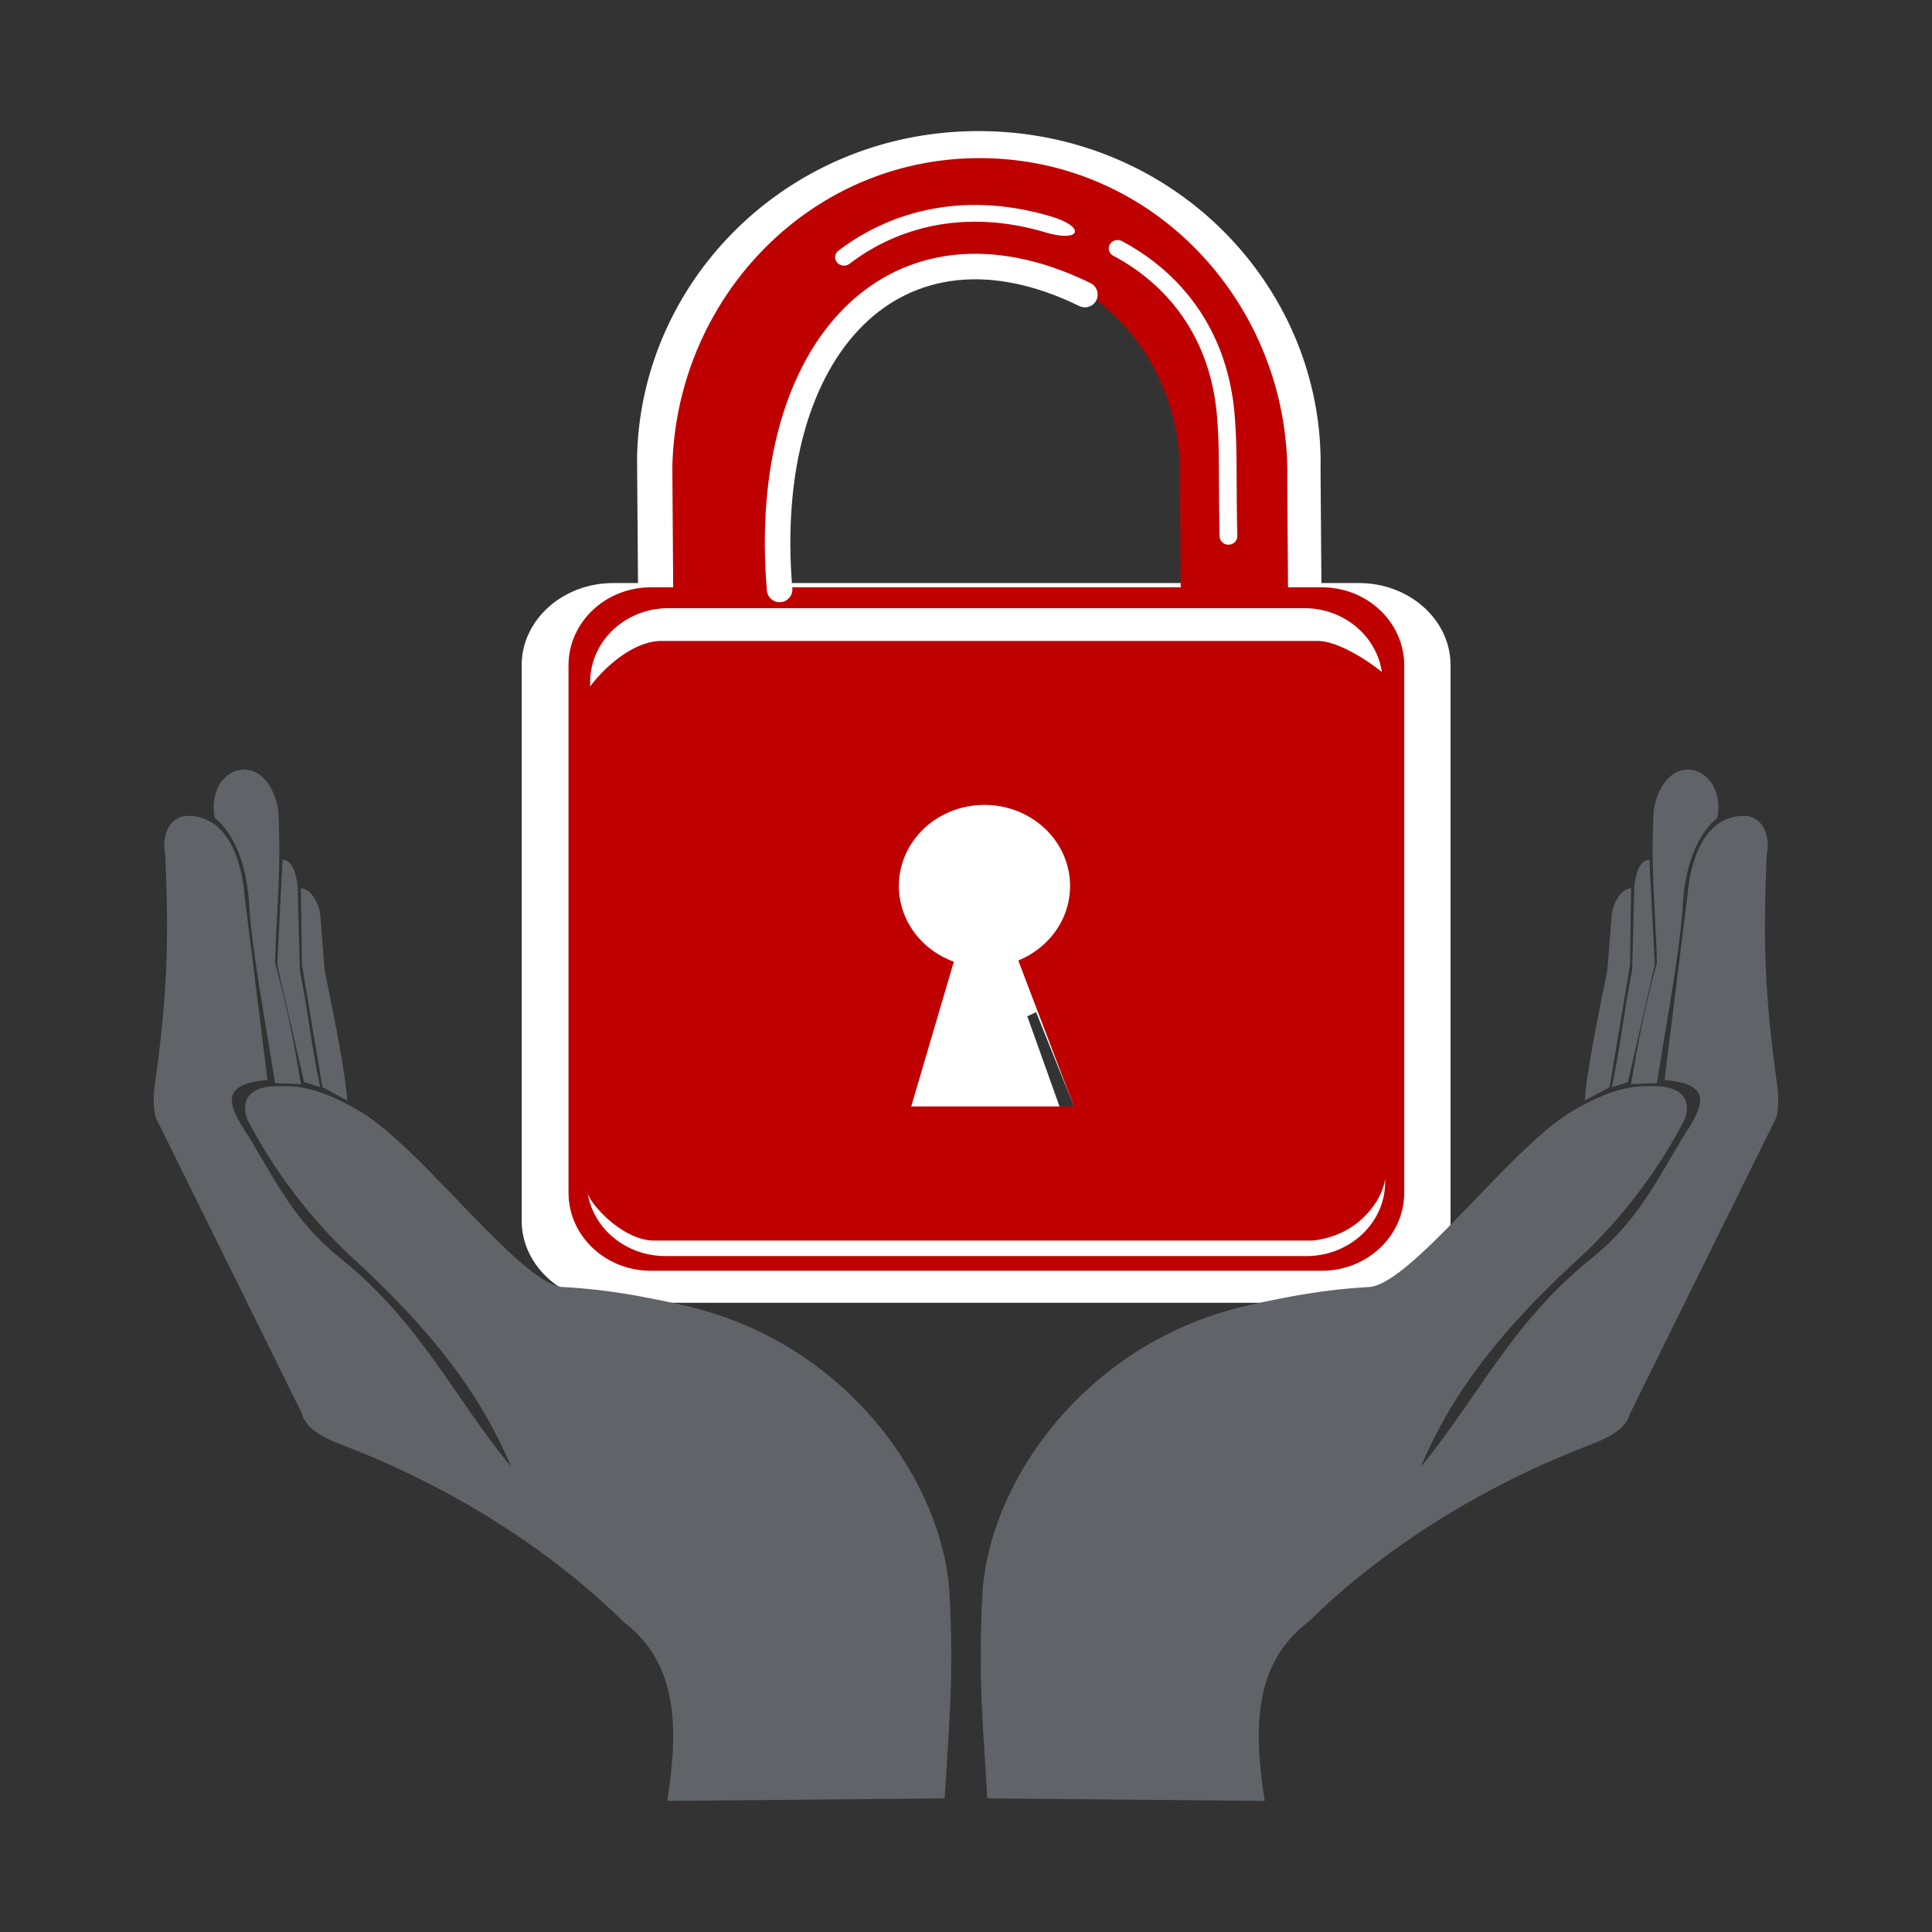
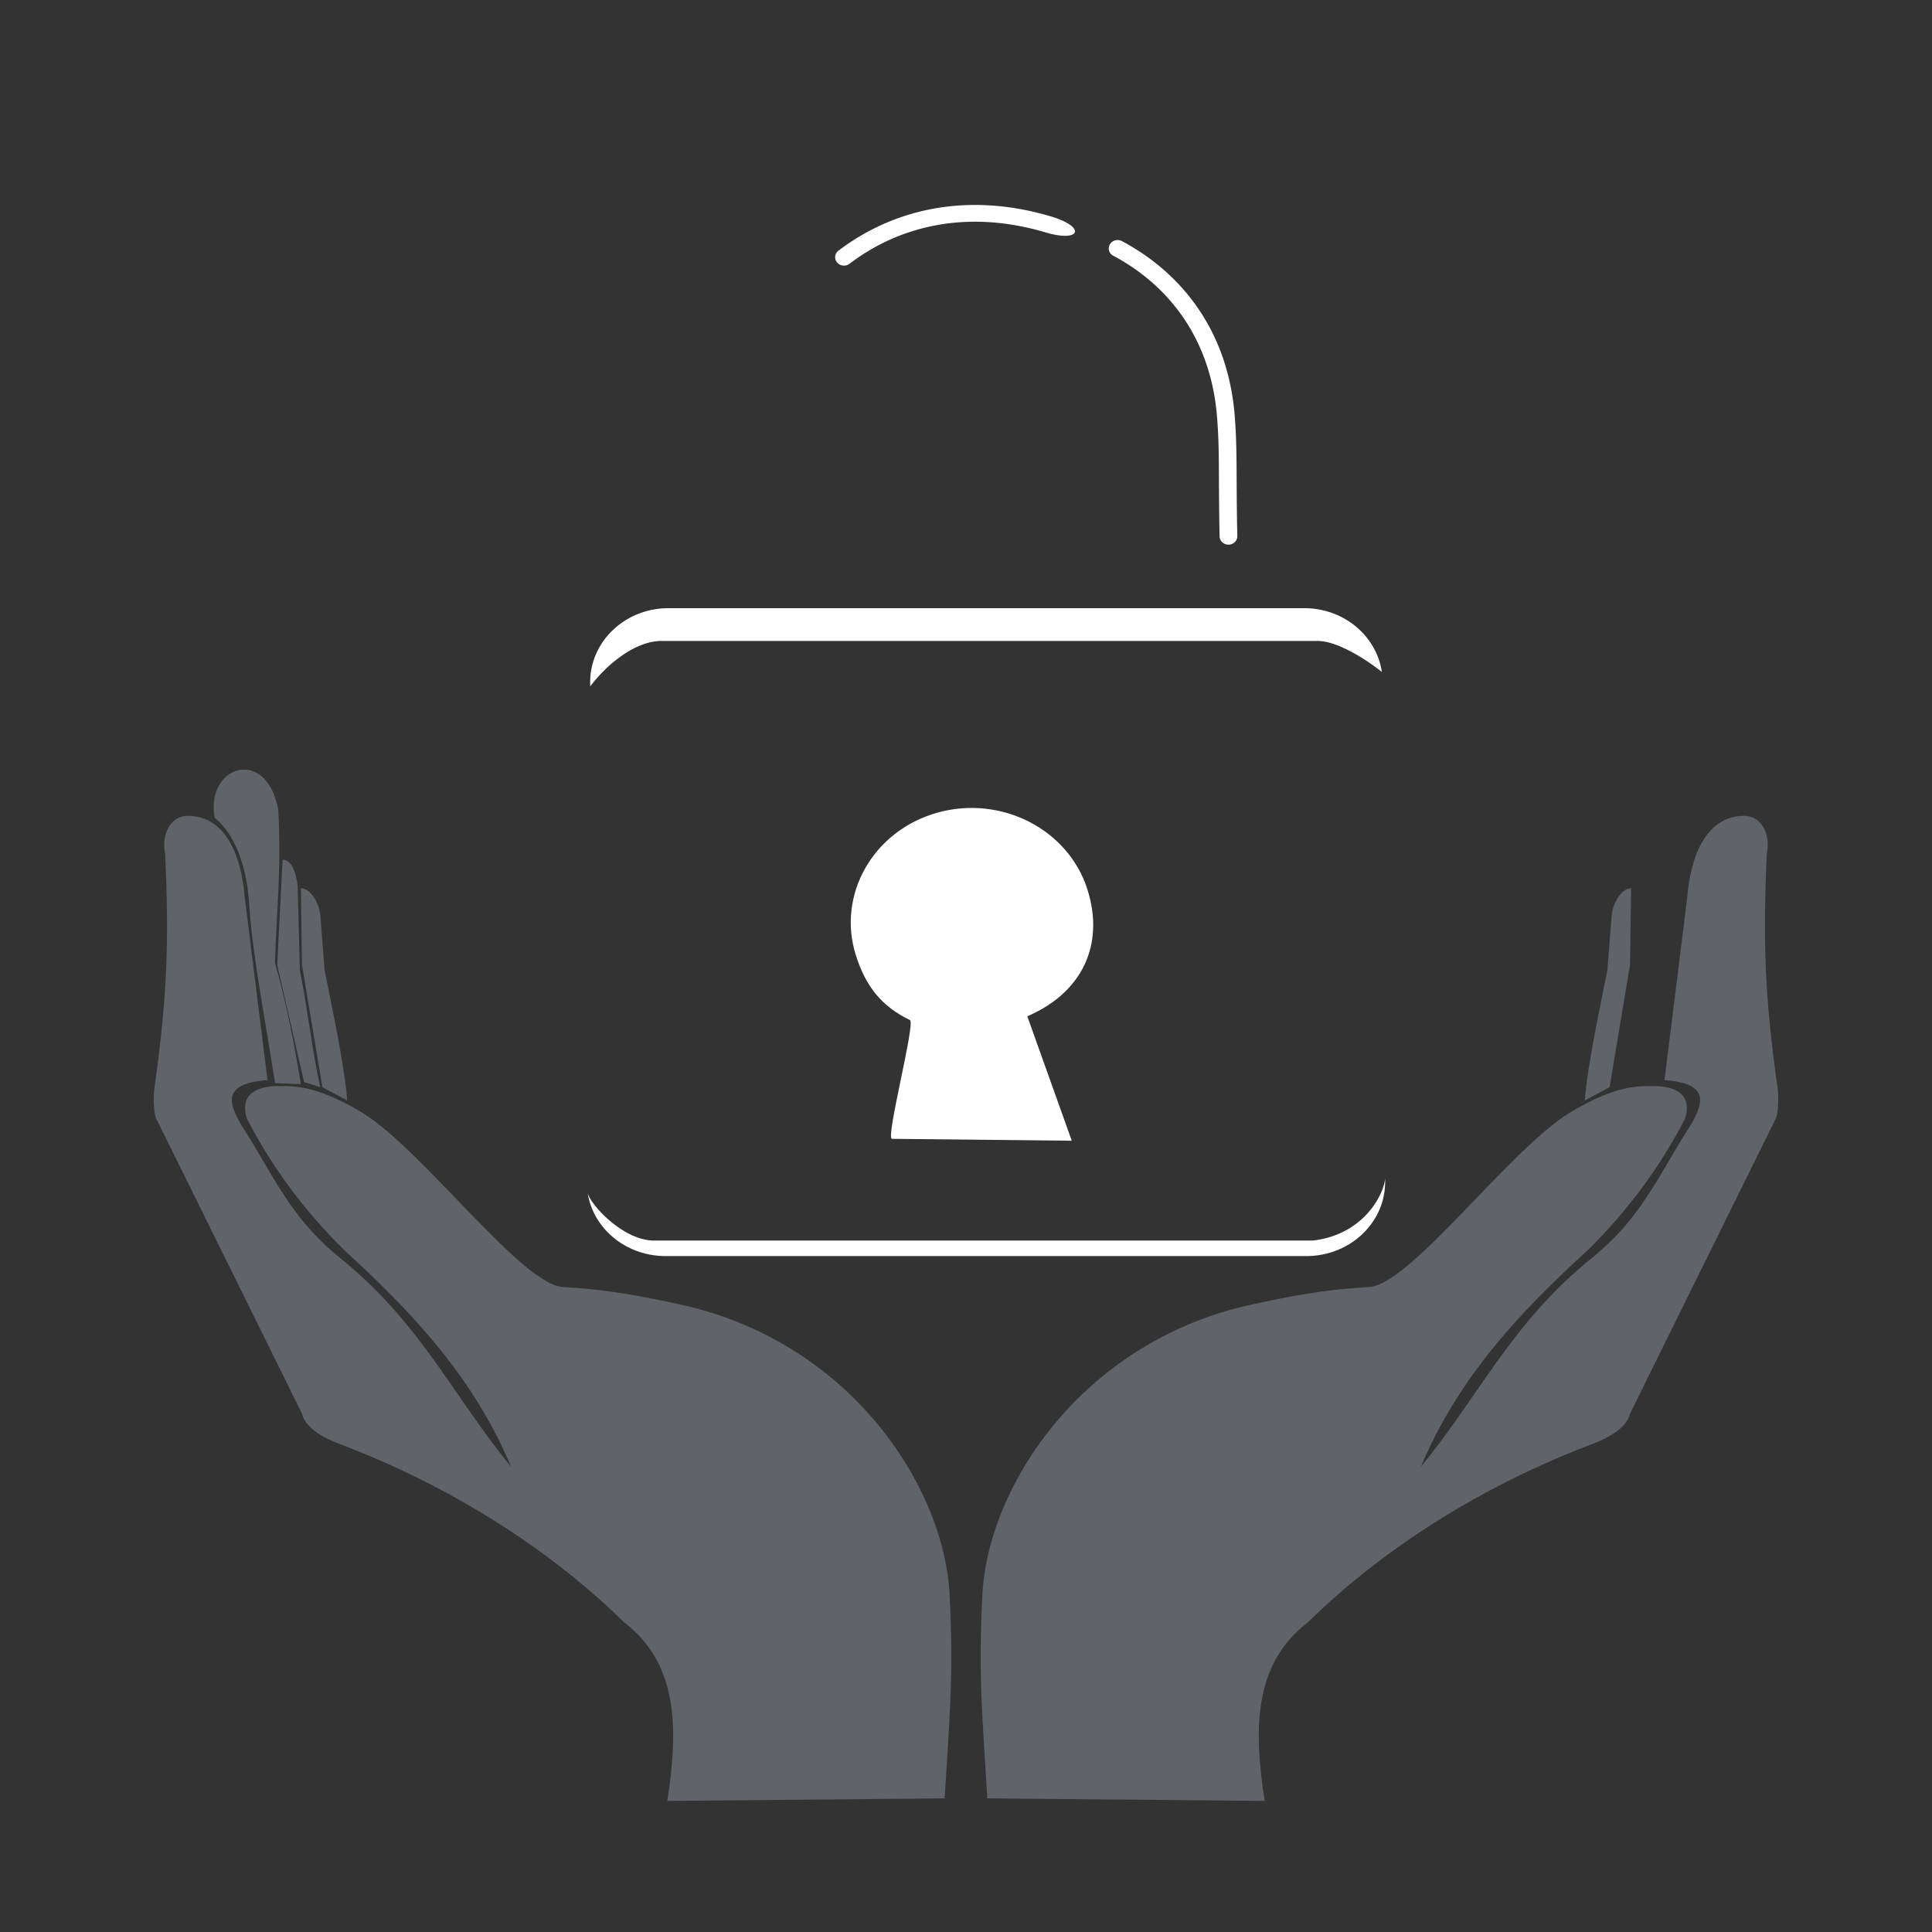
<svg xmlns="http://www.w3.org/2000/svg" stroke-width=".501" stroke-linejoin="bevel" fill-rule="evenodd" overflow="visible" width="150" height="150" viewBox="0 0 112.5 112.5">
  <rect x="0" y="0" width="112.5" height="112.5" fill="#333333" stroke="none" />
  <g fill="none" stroke="#000" font-family="Times New Roman" font-size="16">
    <path d="M51.165 55.285c3.296 1.561 6.985.655 9.889.335-2.825-1.005-4.843-2.274-5.652-4.014-.512 1.817-1.766 2.787-4.237 3.679z" fill="#666" stroke="none" />
    <path d="M54.558 47.328c3.721-1.055 7.649.947 8.764 4.47 1.024 3.237-.336 6.028-3.503 7.379l2.59 7.247-10.479-.11c-.352-.11 1.388-6.756 1.058-6.913-1.651-.8-2.575-1.958-3.15-3.773-1.115-3.525.999-7.243 4.72-8.3z" fill="#fff" stroke="none" />
-     <path d="M30.378 71.077V38.736c0-2.639 2.39-4.784 5.331-4.784h1.442l-.055-7.341c.221-10.427 9.026-19.206 20.325-18.972 11.282.234 19.693 9.35 19.474 19.693l.05 6.62h2.19c2.94 0 5.331 2.145 5.331 4.784v32.341c0 2.638-2.391 4.783-5.331 4.783H35.709c-2.941 0-5.331-2.145-5.331-4.783zm32.705-5.295l-3.597-8.951a5.532 5.532 0 0 0 1.799-1.116c2.124-1.977 2.06-5.124-.141-7.031-2.2-1.904-5.71-1.846-7.835.129-2.121 1.976-2.058 5.124.144 7.029a5.557 5.557 0 0 0 1.862 1.063l-2.758 8.877h10.526zm6.915-31.83l-.049-6.659c.159-7.562-5.839-13.282-12.689-13.424-6.837-.143-13.059 5.306-13.219 12.782l.057 7.301h25.9z" fill="#fff" stroke="none" />
-     <path d="M33.105 69.455V38.744c0-2.508 2.149-4.544 4.798-4.544h1.296l-.049-6.97c.198-9.903 8.123-18.239 18.286-18.017 10.15.221 17.717 8.879 17.521 18.701l.044 6.286h1.969c2.649 0 4.797 2.036 4.797 4.544v30.711c0 2.506-2.148 4.541-4.797 4.541H37.903c-2.649 0-4.798-2.035-4.798-4.541zm29.426-5.028l-3.237-8.498a5.025 5.025 0 0 0 1.619-1.063c1.91-1.874 1.854-4.865-.127-6.673-1.982-1.81-5.139-1.755-7.05.12-1.908 1.876-1.852 4.866.129 6.673a4.955 4.955 0 0 0 1.677 1.012l-2.482 8.429h9.471zM68.752 34.2l-.045-6.322c.146-7.181-5.251-12.612-11.417-12.748-6.15-.135-11.746 5.039-11.891 12.137l.048 6.933h23.305z" fill="#bf0000" stroke="none" />
    <path d="M80.656 68.582v.25c0 2.376-2.054 4.308-4.582 4.308H38.75c-2.313 0-4.23-1.616-4.536-3.712.055.569 1.925 2.721 3.769 2.808h38.479c3.042-.356 4.178-2.836 4.194-3.654zM34.366 39.972v-.25c0-2.377 2.039-4.307 4.549-4.307h37.043c2.297 0 4.198 1.616 4.506 3.712-.838-.675-2.559-1.805-3.743-1.805H38.528c-1.621 0-3.293 1.485-4.162 2.65zM71.017 31.238c-.078-3.555.016-4.967-.152-7.002-.38-4.575-2.857-7.65-6.04-9.345a.474.474 0 0 1-.196-.664.53.53 0 0 1 .701-.187c3.473 1.849 6.156 5.209 6.563 10.12.169 2.069.079 3.582.155 7.057.006.27-.222.492-.504.499-.284.005-.522-.21-.527-.478zM60.874 13.53c-4.623-1.37-8.56-.338-11.406 1.829a.535.535 0 0 1-.725-.075.472.472 0 0 1 .08-.687c3.104-2.362 7.395-3.469 12.36-1.999 2.091.622 1.75 1.544-.309.932z" fill="#fff" stroke="none" />
-     <path d="M63.173 17.152c-10.95-5.351-18.966 3.001-17.777 17.171" fill="none" stroke-linejoin="miter" stroke-linecap="round" stroke="#fff" stroke-width="1.487" stroke-miterlimit="79.84" />
    <g stroke-linejoin="miter" stroke="none" fill="#606468">
      <path d="M73.642 104.866l-16.15-.148c-.269-4.586-.535-7.035-.287-11.868.331-6.378 5.88-14.765 15.697-16.891 2.194-.477 4.171-.862 6.711-1.011 2.383.06 8.134-7.882 11.791-10.157 1.801-1.075 3.262-1.602 4.704-1.544 1.505-.058 2.453.515 2.008 1.901-1.371 2.67-3.27 5.297-5.658 7.645-3.913 3.569-7.543 7.408-9.722 12.621 3.391-4.125 5.282-8.386 9.923-12.129 2.59-2.088 3.594-4.157 5.268-6.948 1.189-1.827 2.002-3.208-1.003-3.446l1.336-10.738c.169-2.091.994-4.645 3.304-4.645 1.067 0 1.545 1.172 1.317 2.198-.231 5.106-.125 8.314.628 13.66.063.449.054 1.264-.075 1.706l-8.518 17.242c-.25 1.069-1.855 1.637-2.383 1.84-7.26 2.789-12.763 6.754-16.381 10.318-3.198 2.449-3.144 6.296-2.51 10.394z" />
-       <path d="M99.997 47.627c.564-3.029-3.011-4.217-3.701-.474-.188 3.563.104 5.778.188 8.908-.717 2.56-1.137 4.84-1.505 7.068l1.505-.059c.581-3.794 1.317-7.424 1.509-10.453.166-2.608 1.054-4.234 2.004-4.99z" />
-       <path d="M96.045 50.062c-.585.002-.81.89-.878 1.544l-.126 4.871c-.49 2.479-.752 4.929-1.191 6.83l.942-.297 1.566-6.83-.313-6.118z" />
      <path d="M94.979 51.725c-.584.003-1.061.891-1.129 1.545l-.251 3.207c-.491 2.479-1.166 5.606-1.317 7.602l1.443-.772 1.191-7.127.063-4.455z" />
    </g>
    <g stroke-linejoin="miter" stroke="none" fill="#606468">
      <path d="M38.857 104.866l16.15-.148c.27-4.586.536-7.035.287-11.868-.331-6.378-5.879-14.765-15.697-16.891-2.194-.477-4.171-.862-6.71-1.011-2.384.06-8.134-7.882-11.792-10.157-1.801-1.075-3.262-1.602-4.704-1.544-1.505-.058-2.453.515-2.008 1.901 1.371 2.67 3.271 5.297 5.659 7.645 3.912 3.569 7.542 7.408 9.721 12.621-3.39-4.125-5.281-8.386-9.923-12.129-2.59-2.088-3.594-4.157-5.267-6.948-1.19-1.827-2.003-3.208 1.003-3.446L14.24 52.153c-.17-2.091-.994-4.645-3.304-4.645-1.067 0-1.545 1.172-1.318 2.198.231 5.106.126 8.314-.627 13.66-.063.449-.054 1.264.075 1.706l8.518 17.242c.249 1.069 1.854 1.637 2.382 1.84 7.26 2.789 12.763 6.754 16.382 10.318 3.197 2.449 3.144 6.296 2.509 10.394z" />
      <path d="M12.502 47.627c-.563-3.029 3.012-4.217 3.701-.474.188 3.563-.103 5.778-.188 8.908.717 2.56 1.137 4.84 1.506 7.068l-1.506-.059c-.581-3.794-1.316-7.424-1.508-10.453-.166-2.608-1.055-4.234-2.005-4.99z" />
      <path d="M16.455 50.062c.584.002.81.89.877 1.544l.127 4.871c.489 2.479.751 4.929 1.191 6.83l-.942-.297-1.567-6.83.314-6.118z" />
      <path d="M17.521 51.725c.584.003 1.061.891 1.129 1.545l.25 3.207c.491 2.479 1.166 5.606 1.317 7.602l-1.443-.772-1.19-7.127-.063-4.455z" />
    </g>
  </g>
</svg>